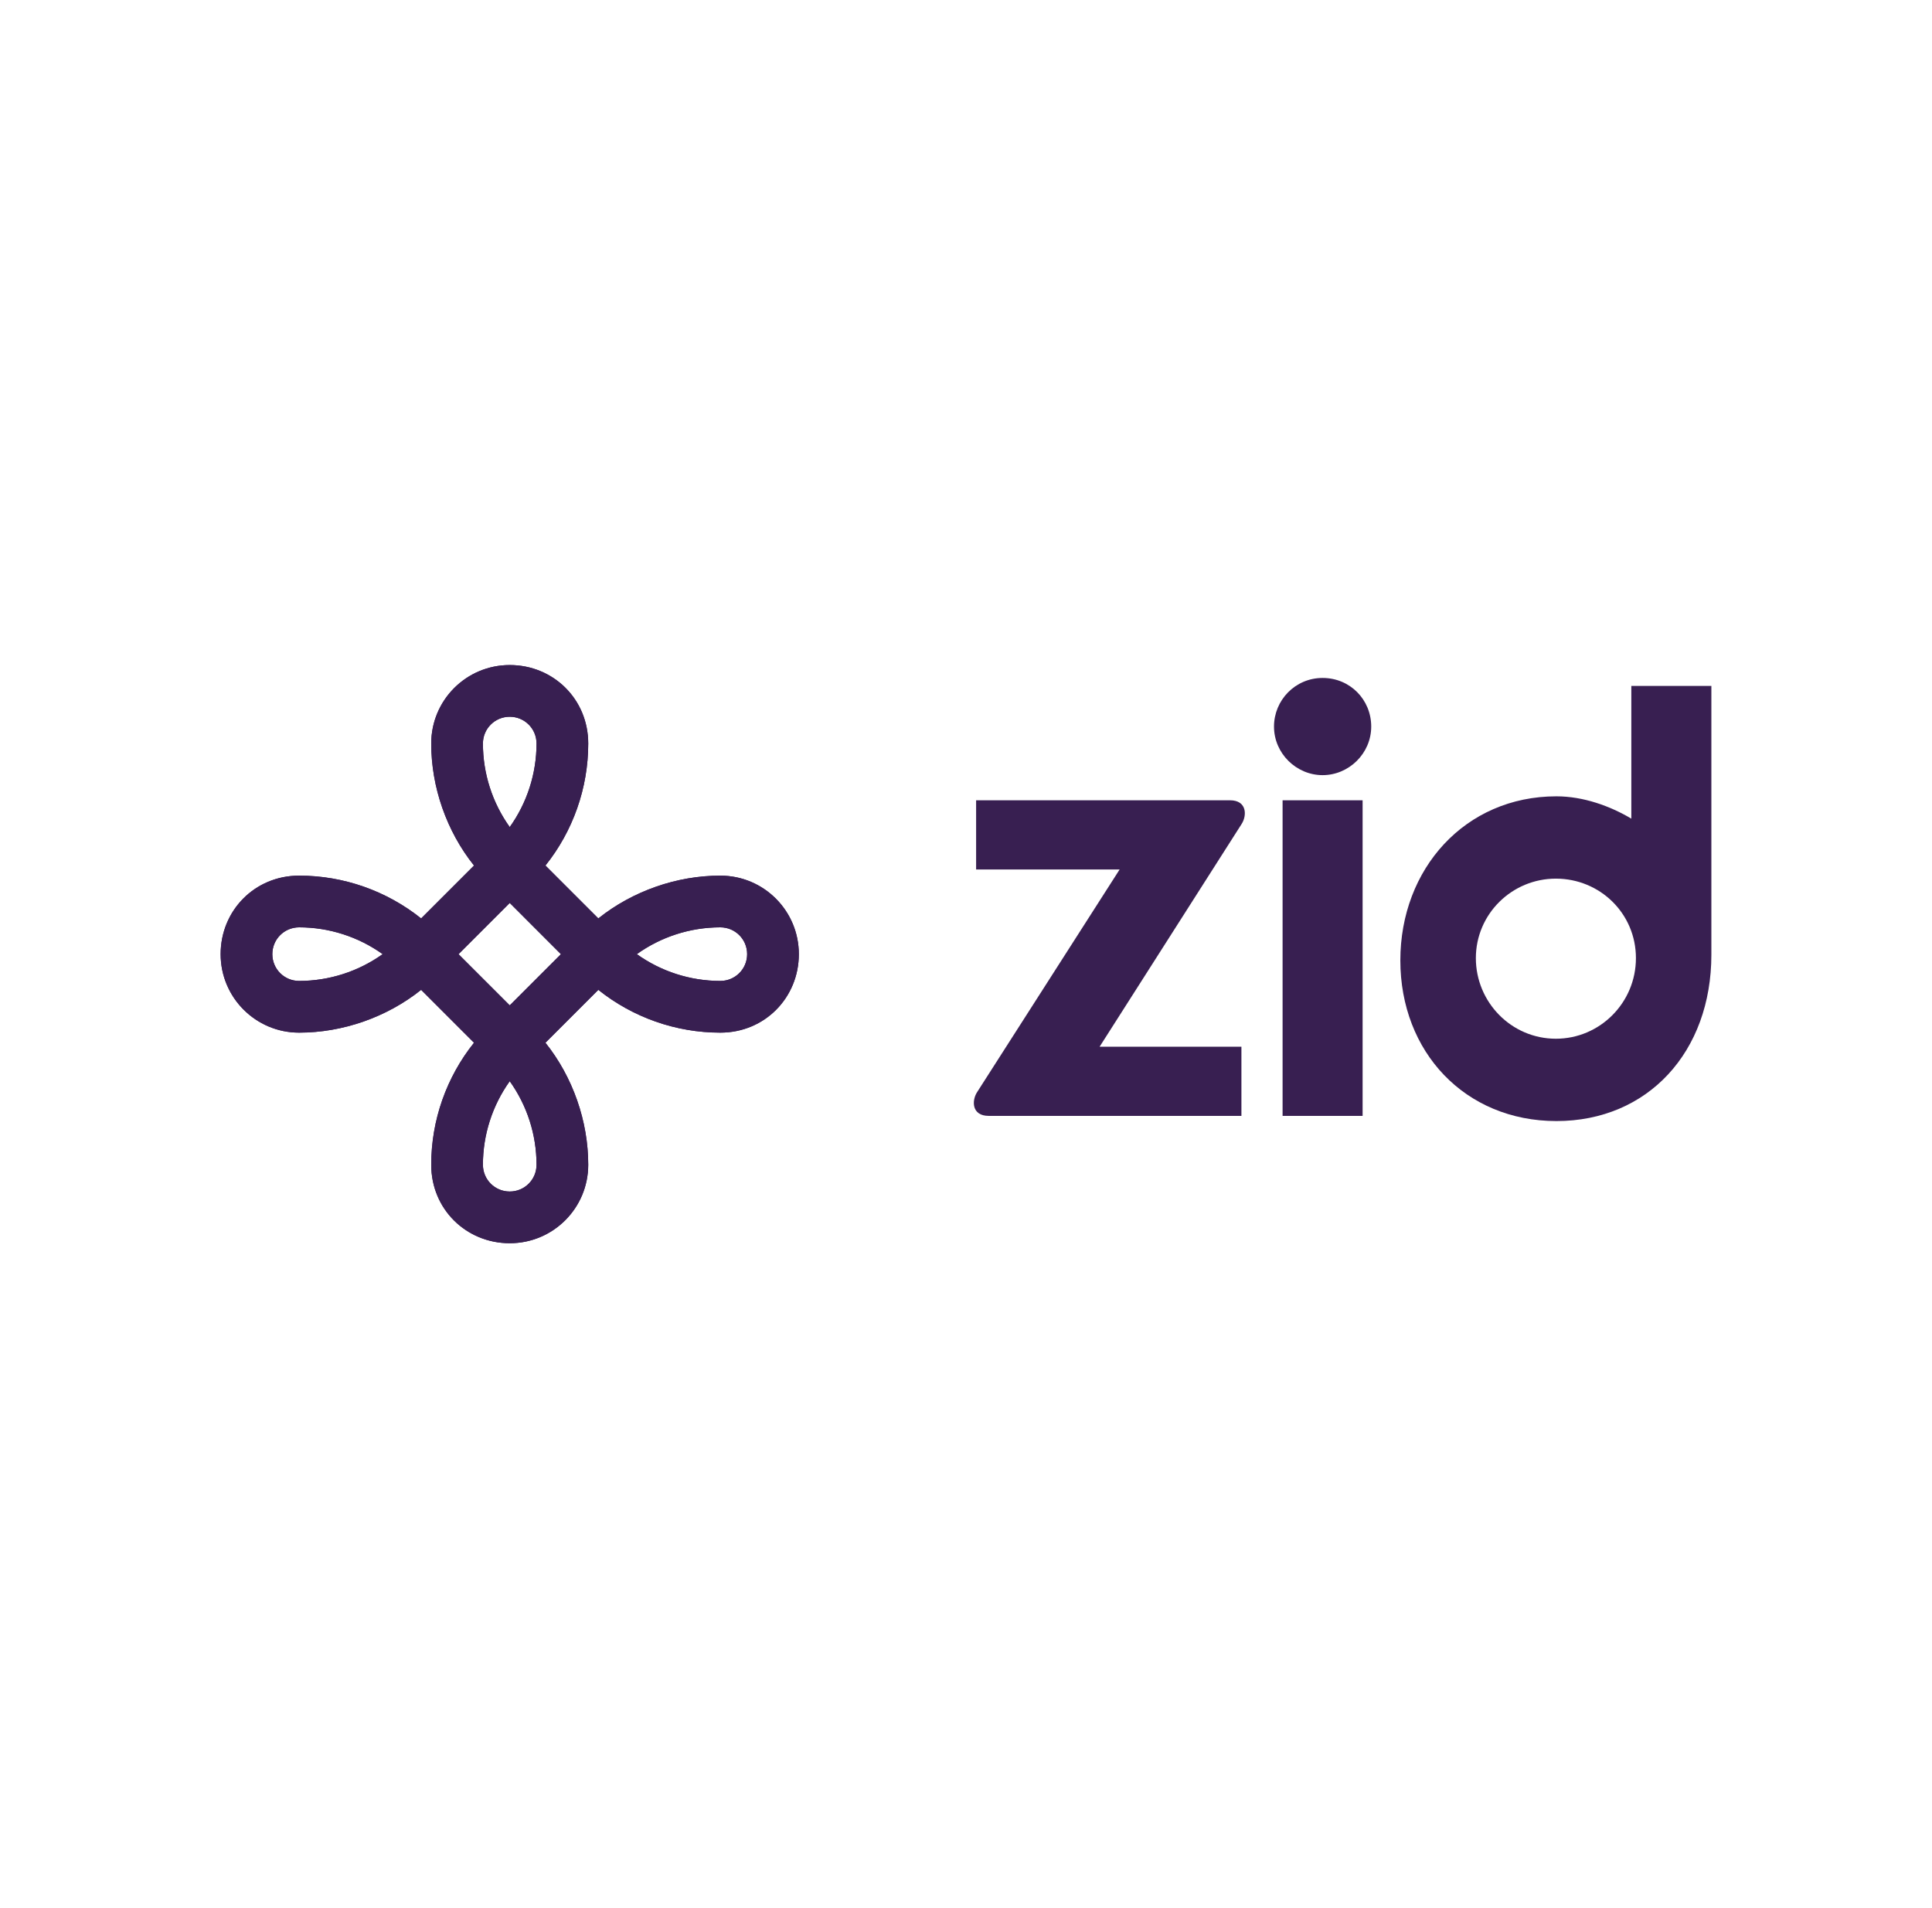
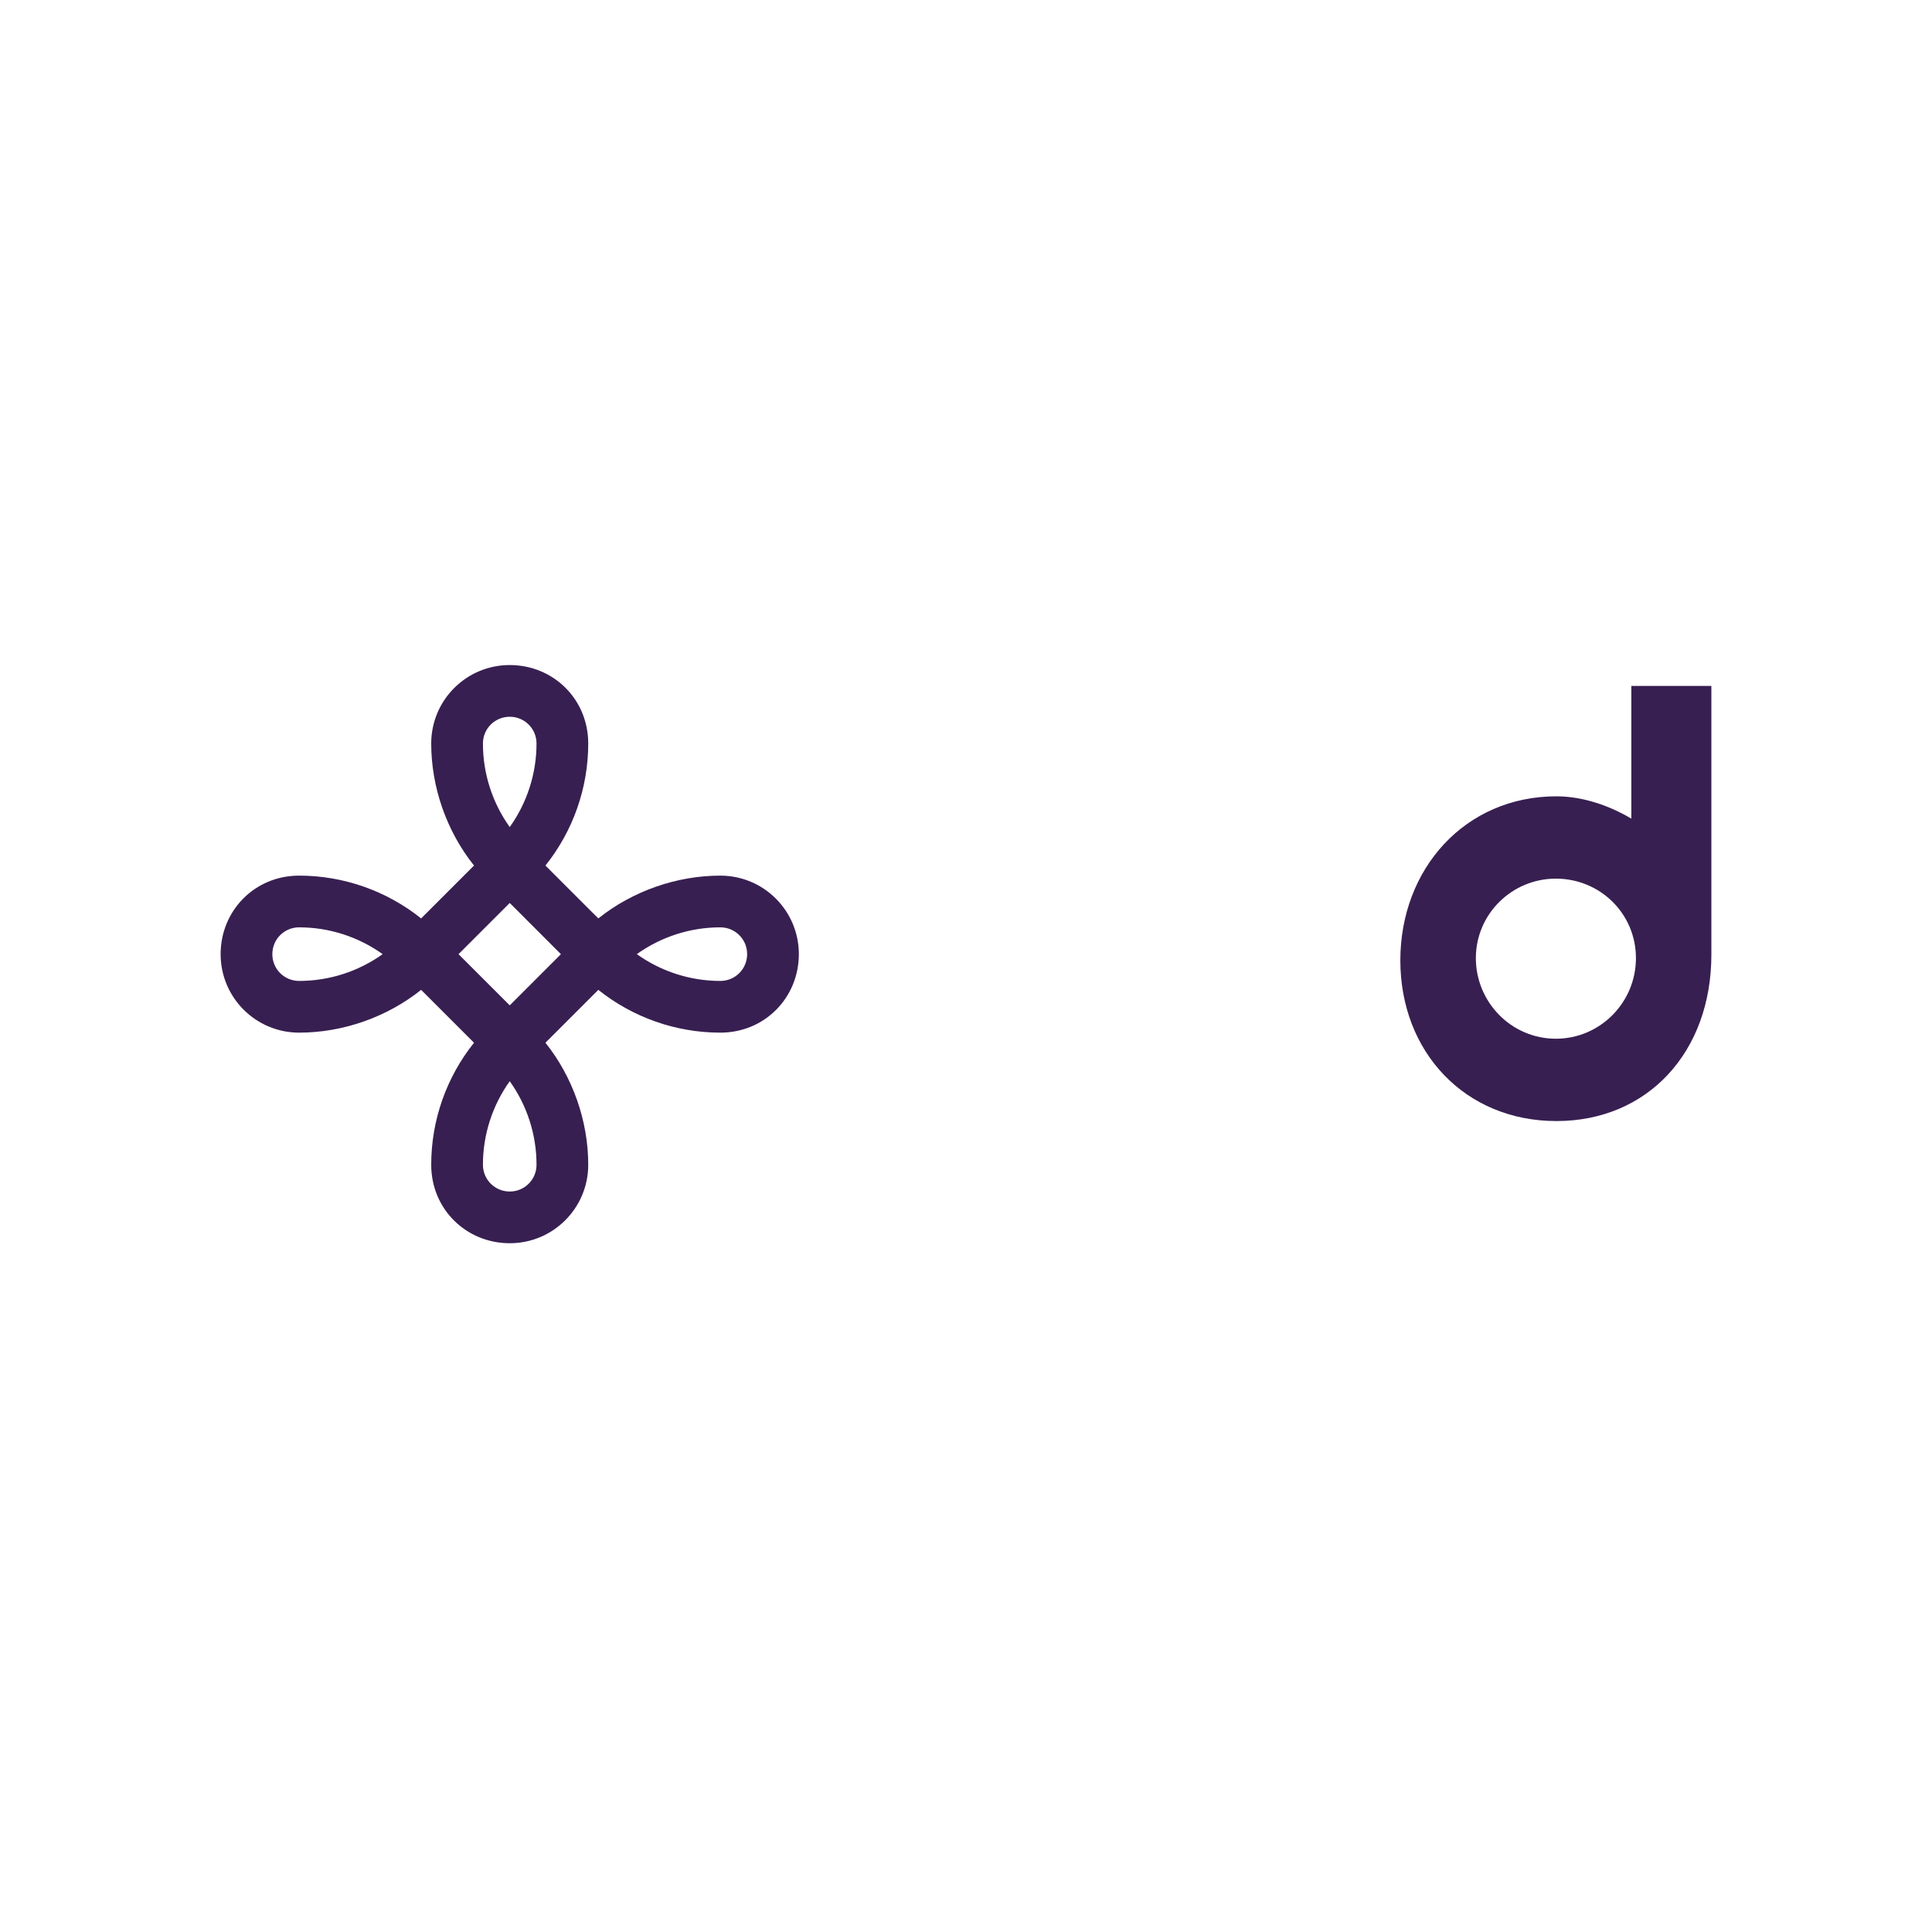
<svg xmlns="http://www.w3.org/2000/svg" width="81" height="80" viewBox="0 0 81 80" fill="none">
-   <path d="M40.924 36.454V33.553H51.568C52.287 33.553 52.287 34.2 52.047 34.56L46.102 43.884H52.047V46.785H41.452C40.732 46.785 40.732 46.137 40.973 45.778L46.941 36.454H40.924Z" fill="#381F51" />
-   <path d="M53.413 30.462C53.413 29.359 54.3 28.424 55.451 28.424C56.602 28.424 57.489 29.334 57.489 30.462C57.489 31.589 56.553 32.499 55.451 32.499C54.349 32.499 53.413 31.589 53.413 30.462ZM57.128 46.786H53.773V33.554H57.128V46.786Z" fill="#381F51" />
  <path d="M68.394 34.321V28.759H71.75V40.026C71.75 44.101 69.089 47.002 65.254 47.002C61.418 47.002 58.71 44.101 58.71 40.266C58.71 36.431 61.419 33.387 65.254 33.387C66.381 33.387 67.507 33.794 68.393 34.322L68.394 34.321ZM65.231 43.55C67.077 43.55 68.587 42.04 68.587 40.17C68.587 38.299 67.077 36.838 65.231 36.838C63.386 36.838 61.876 38.324 61.876 40.17C61.876 42.015 63.362 43.55 65.231 43.55Z" fill="#381F51" />
  <path fill-rule="evenodd" clip-rule="evenodd" d="M21.371 30.051C20.748 30.051 20.247 30.551 20.247 31.174C20.247 32.437 20.645 33.661 21.371 34.676C22.096 33.661 22.494 32.436 22.494 31.174C22.494 30.551 21.994 30.051 21.371 30.051ZM22.868 36.289C24.023 34.844 24.662 33.041 24.662 31.174C24.662 29.307 23.192 27.883 21.371 27.883C19.55 27.883 18.079 29.355 18.079 31.174C18.079 32.994 18.719 34.845 19.873 36.289L17.656 38.506C16.211 37.351 14.408 36.712 12.541 36.712C10.675 36.712 9.25 38.184 9.25 40.004C9.25 41.823 10.722 43.295 12.541 43.295C14.361 43.295 16.212 42.655 17.656 41.501L19.873 43.718C18.718 45.163 18.079 46.966 18.079 48.833C18.079 50.7 19.551 52.124 21.371 52.124C23.191 52.124 24.662 50.653 24.662 48.833C24.662 47.013 24.022 45.162 22.868 43.718L25.085 41.501C26.53 42.656 28.333 43.295 30.2 43.295C32.067 43.295 33.492 41.823 33.492 40.004C33.492 38.184 32.02 36.712 30.2 36.712C28.38 36.712 26.529 37.352 25.085 38.506L22.868 36.289ZM21.371 37.858L19.224 40.005L21.371 42.151L23.517 40.005L21.371 37.858ZM26.699 40.004C27.713 40.729 28.938 41.127 30.2 41.127C30.823 41.127 31.324 40.627 31.324 40.004C31.324 39.38 30.823 38.88 30.2 38.88C28.937 38.88 27.713 39.278 26.699 40.004ZM21.371 45.331C20.645 46.346 20.247 47.571 20.247 48.833C20.247 49.456 20.748 49.956 21.371 49.956C21.994 49.956 22.494 49.456 22.494 48.833C22.494 47.57 22.096 46.346 21.371 45.331ZM16.043 40.004C15.028 39.278 13.803 38.88 12.541 38.88C11.918 38.88 11.418 39.38 11.418 40.004C11.418 40.627 11.918 41.127 12.541 41.127C13.804 41.127 15.028 40.729 16.043 40.004Z" fill="#381F51" />
-   <path fill-rule="evenodd" clip-rule="evenodd" d="M21.371 30.051C20.748 30.051 20.247 30.551 20.247 31.174C20.247 32.437 20.645 33.661 21.371 34.676C22.096 33.661 22.494 32.436 22.494 31.174C22.494 30.551 21.994 30.051 21.371 30.051ZM22.868 36.289C24.023 34.844 24.662 33.041 24.662 31.174C24.662 29.307 23.192 27.883 21.371 27.883C19.55 27.883 18.079 29.355 18.079 31.174C18.079 32.994 18.719 34.845 19.873 36.289L17.656 38.506C16.211 37.351 14.408 36.712 12.541 36.712C10.675 36.712 9.25 38.184 9.25 40.004C9.25 41.823 10.722 43.295 12.541 43.295C14.361 43.295 16.212 42.655 17.656 41.501L19.873 43.718C18.718 45.163 18.079 46.966 18.079 48.833C18.079 50.7 19.551 52.124 21.371 52.124C23.191 52.124 24.662 50.653 24.662 48.833C24.662 47.013 24.022 45.162 22.868 43.718L25.085 41.501C26.53 42.656 28.333 43.295 30.2 43.295C32.067 43.295 33.492 41.823 33.492 40.004C33.492 38.184 32.02 36.712 30.2 36.712C28.38 36.712 26.529 37.352 25.085 38.506L22.868 36.289ZM21.371 37.858L19.224 40.005L21.371 42.151L23.517 40.005L21.371 37.858ZM26.699 40.004C27.713 40.729 28.938 41.127 30.2 41.127C30.823 41.127 31.324 40.627 31.324 40.004C31.324 39.38 30.823 38.88 30.2 38.88C28.937 38.88 27.713 39.278 26.699 40.004ZM21.371 45.331C20.645 46.346 20.247 47.571 20.247 48.833C20.247 49.456 20.748 49.956 21.371 49.956C21.994 49.956 22.494 49.456 22.494 48.833C22.494 47.57 22.096 46.346 21.371 45.331ZM16.043 40.004C15.028 39.278 13.803 38.88 12.541 38.88C11.918 38.88 11.418 39.38 11.418 40.004C11.418 40.627 11.918 41.127 12.541 41.127C13.804 41.127 15.028 40.729 16.043 40.004Z" fill="#381F51" />
</svg>